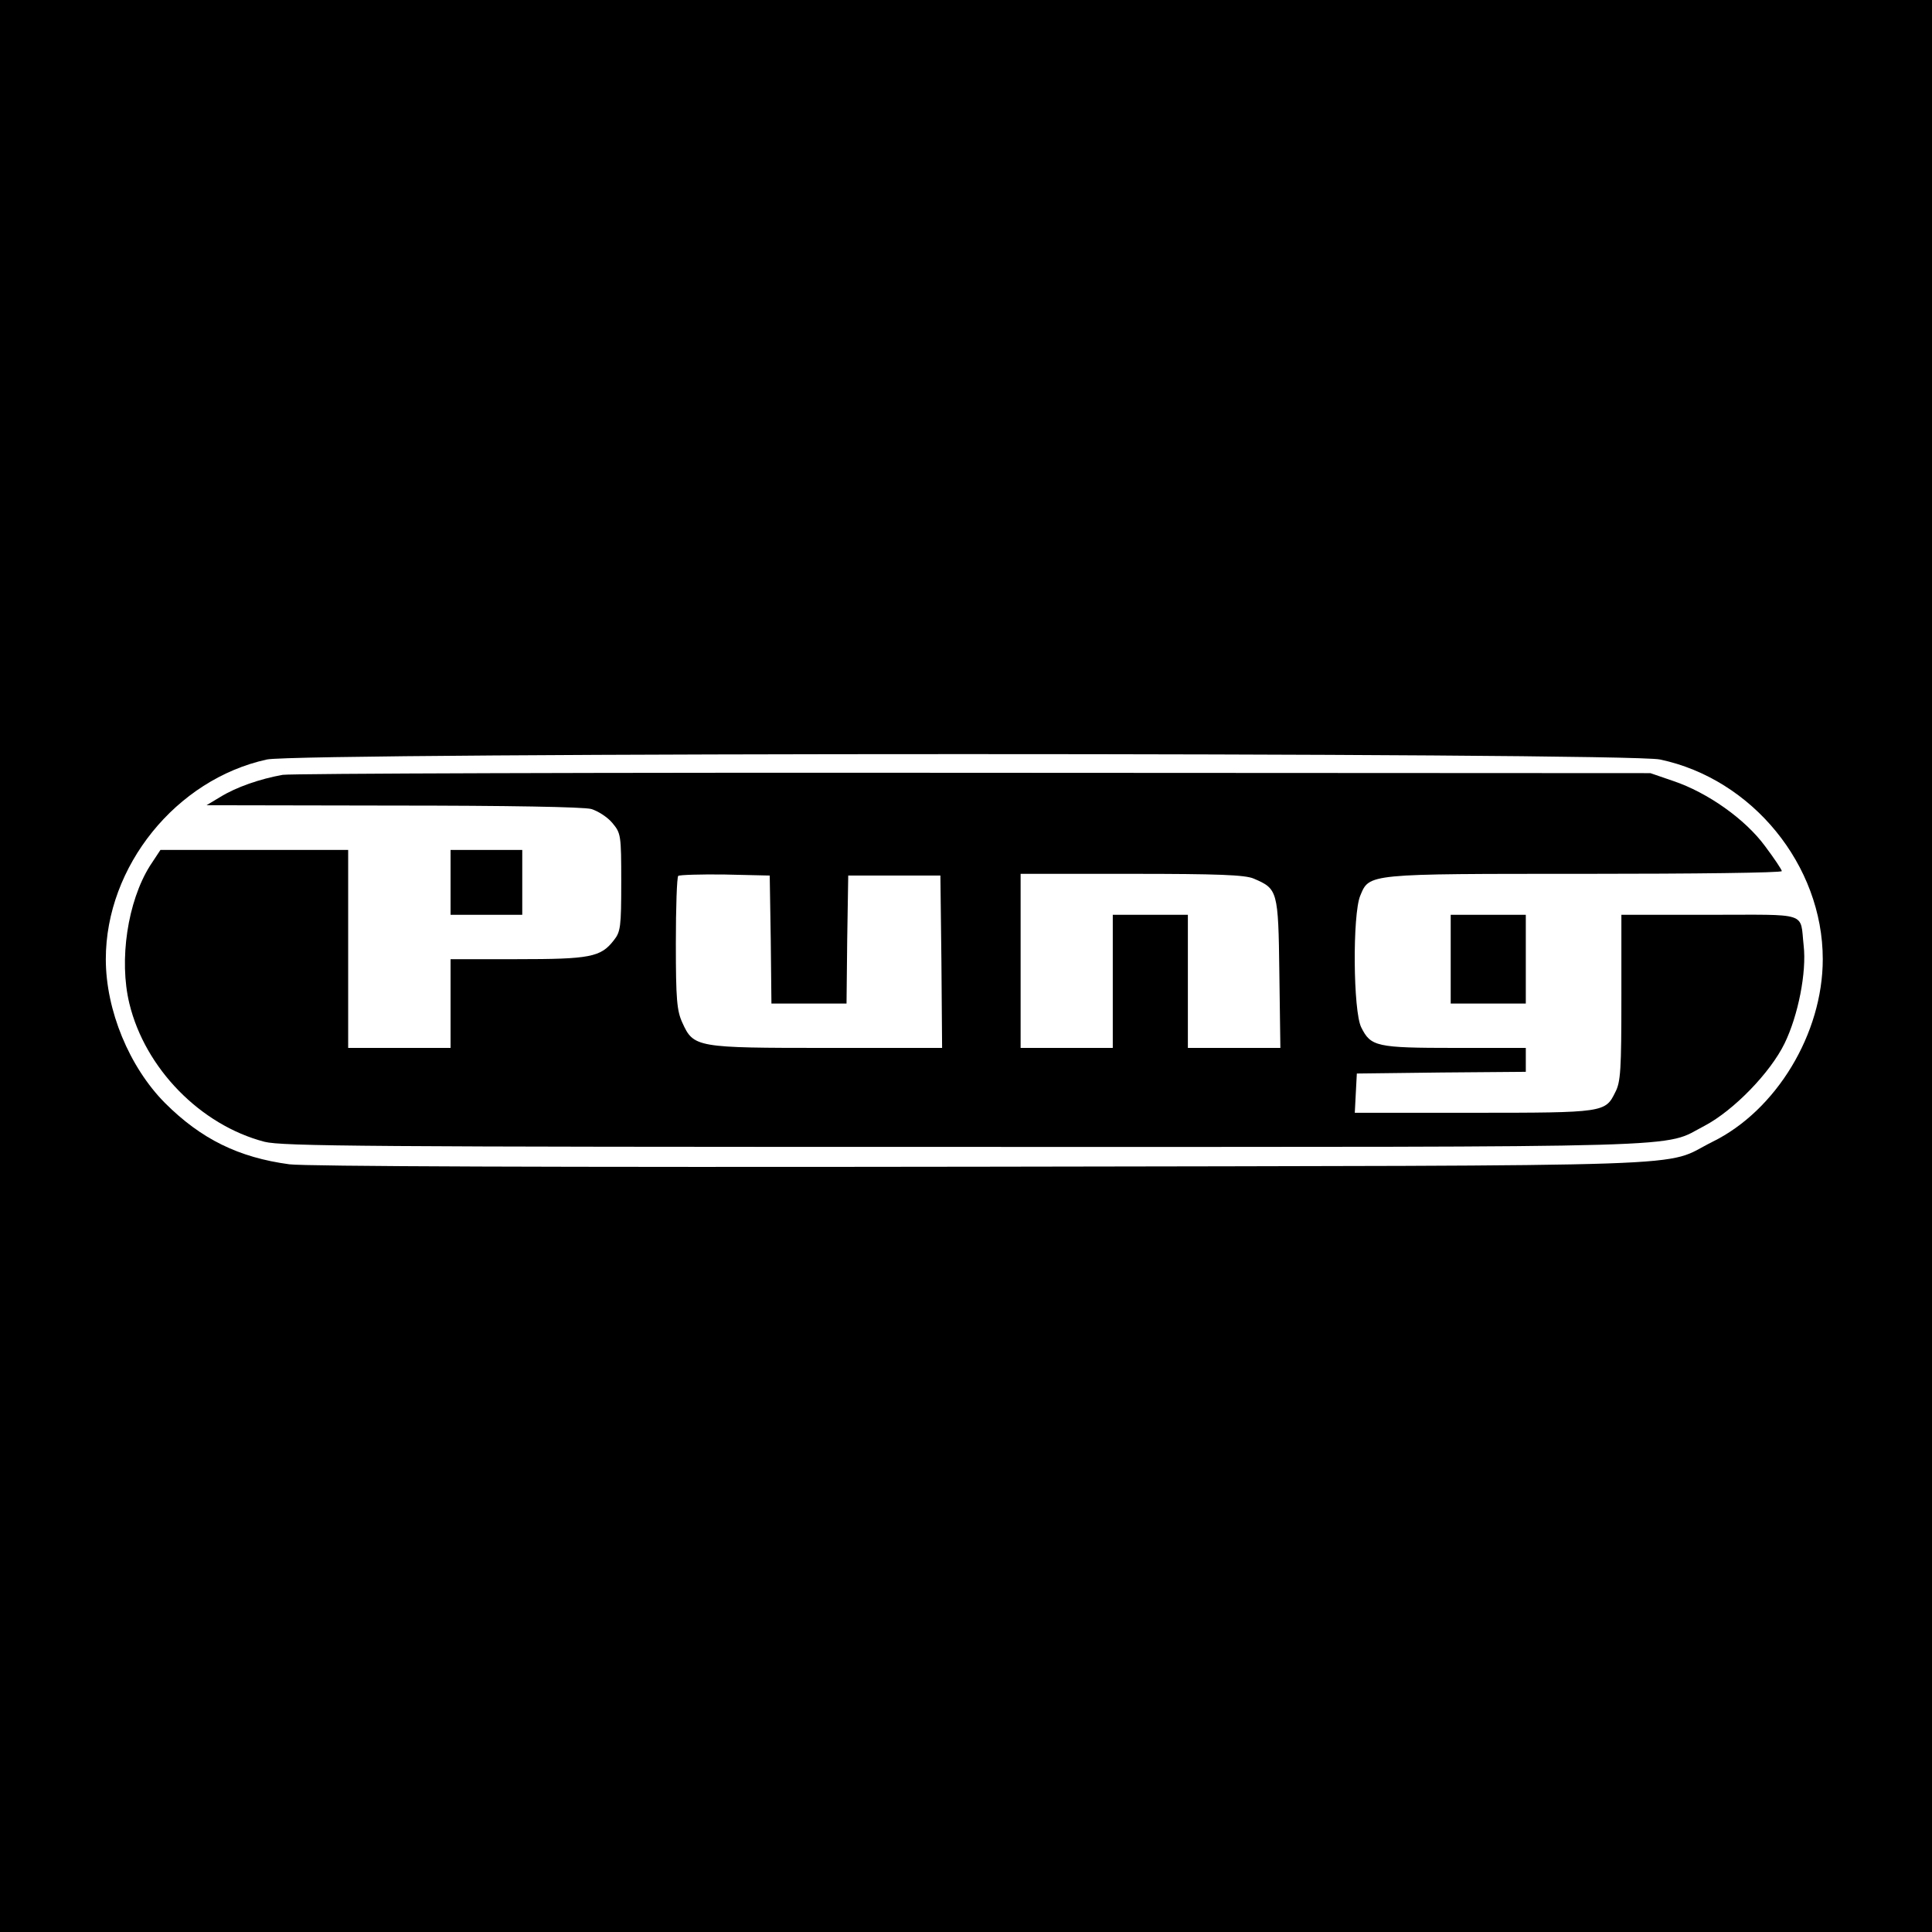
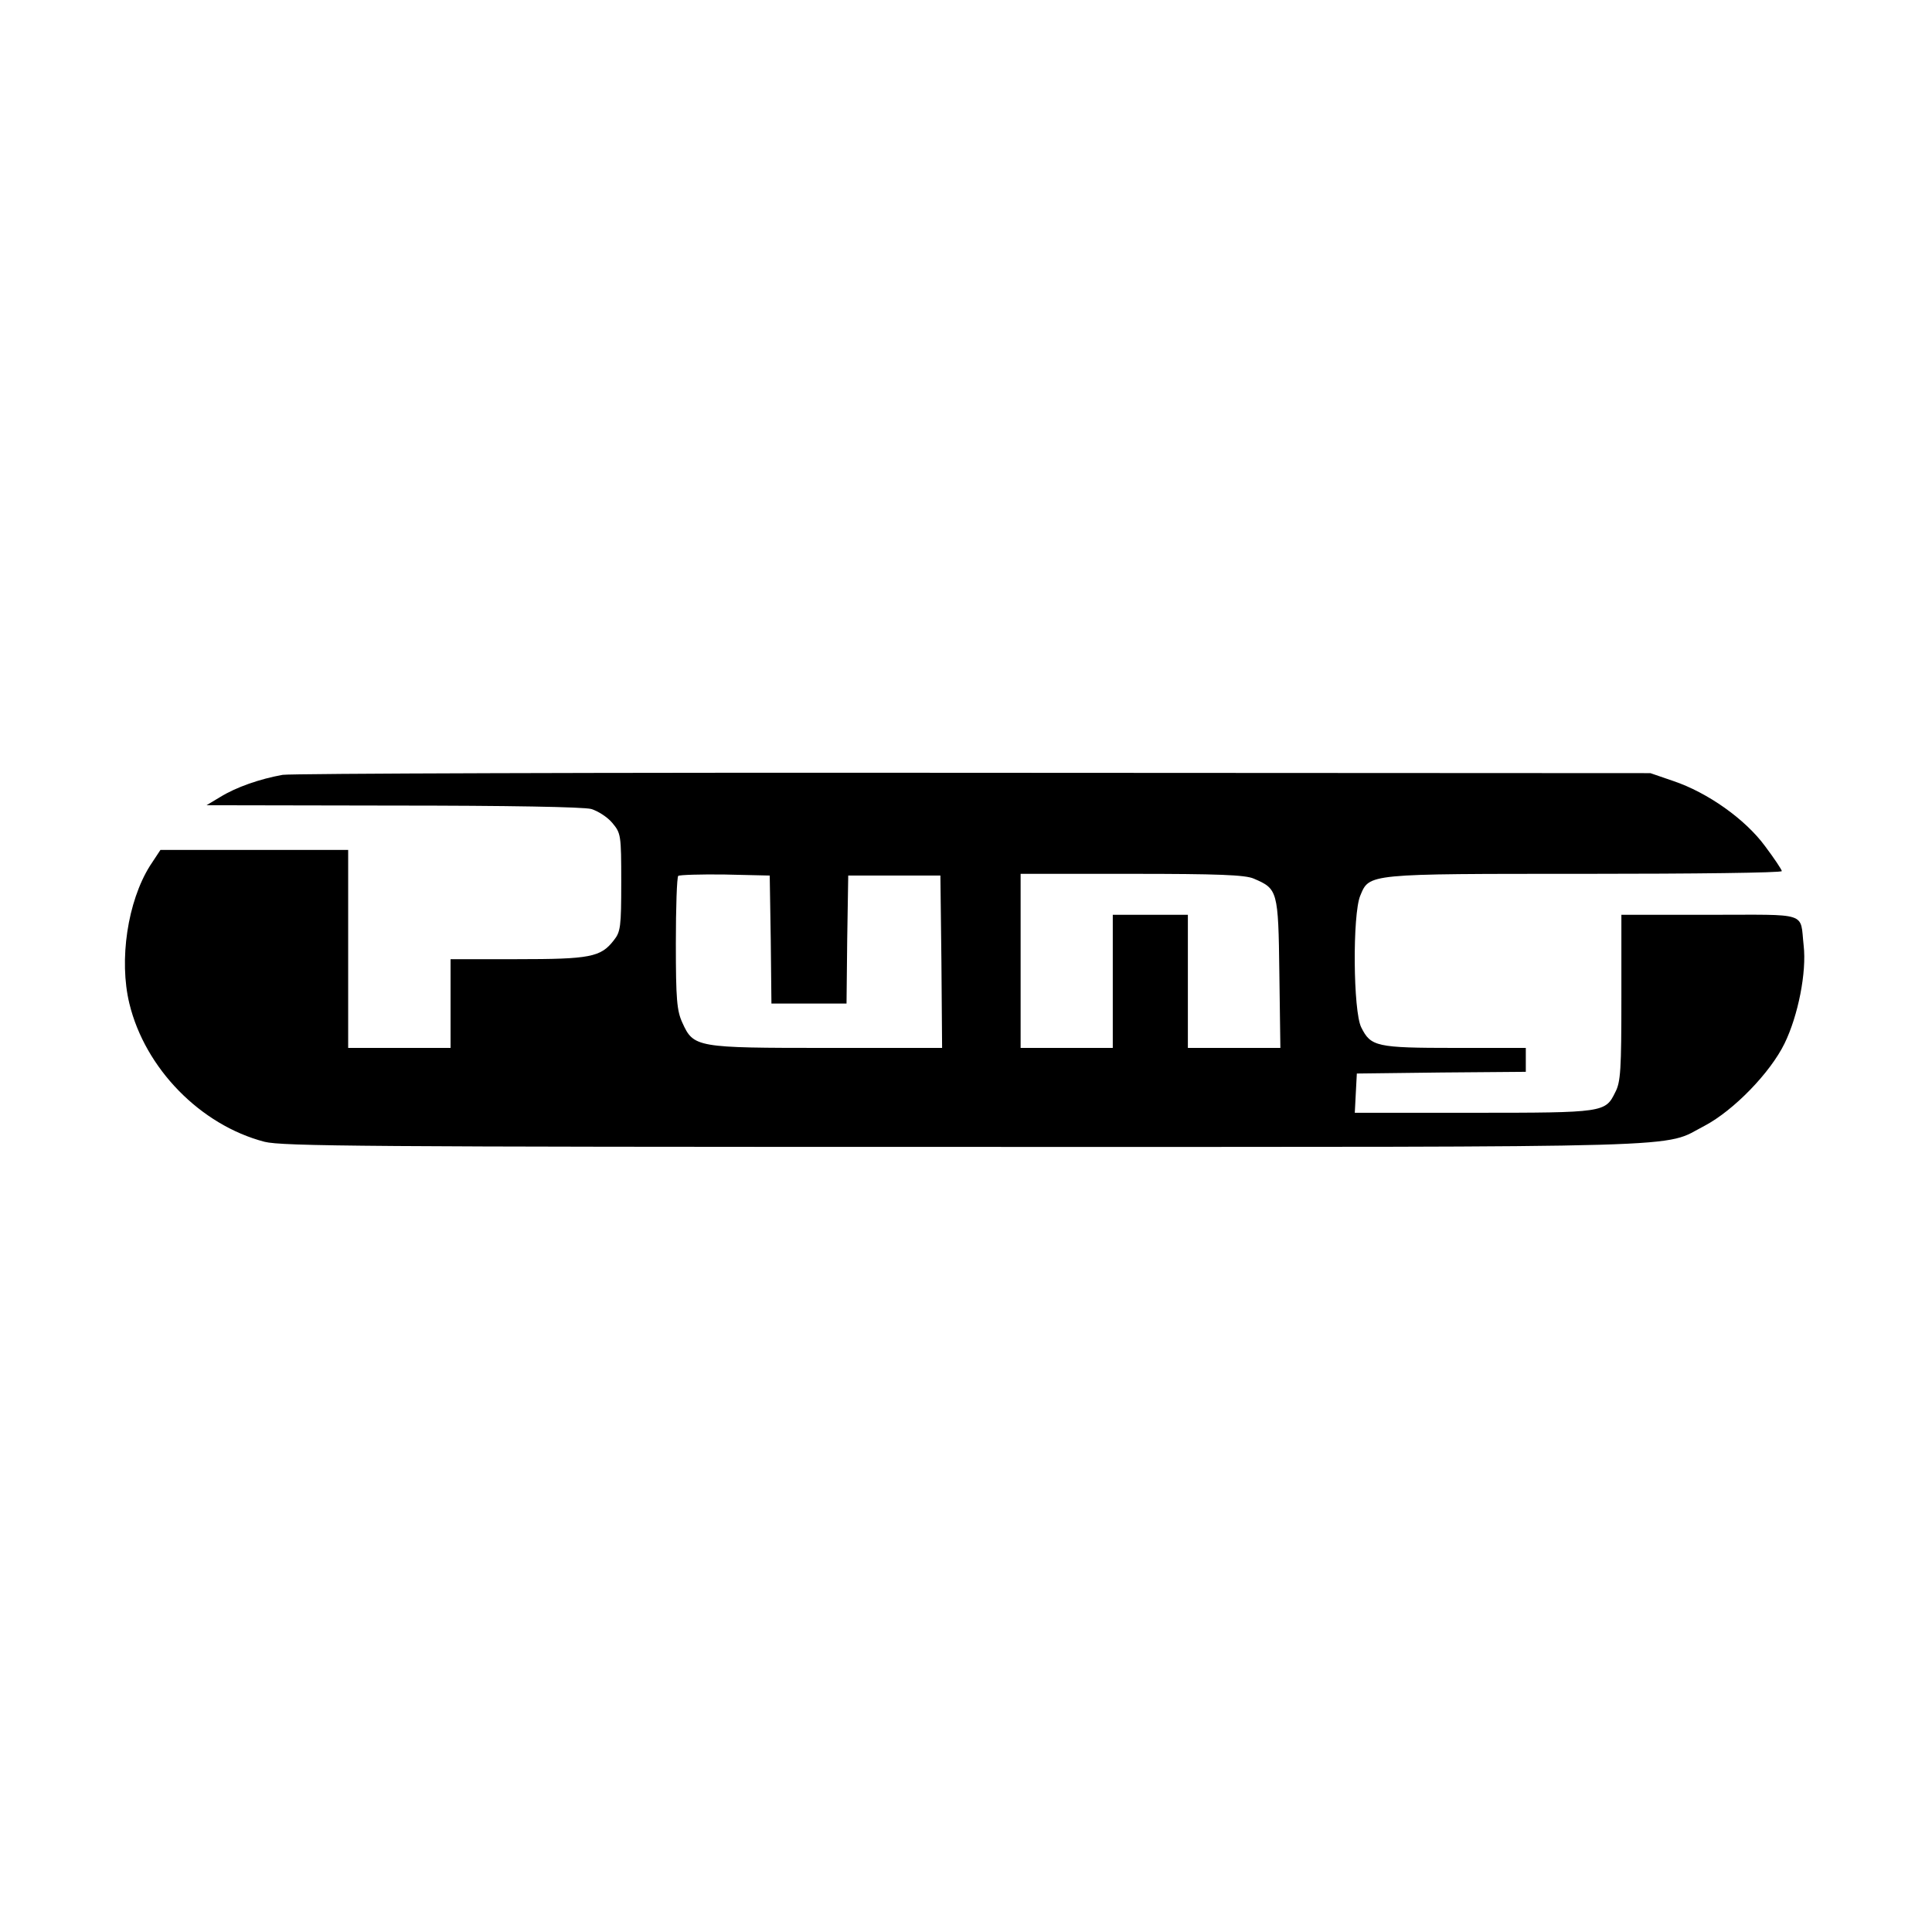
<svg xmlns="http://www.w3.org/2000/svg" version="1.0" width="566pt" height="566pt" viewBox="0 0 566 566" preserveAspectRatio="xMidYMid meet">
  <g transform="translate(0,566) scale(0.1,-0.1)" fill="#000000" stroke="none">
-     <path d="M0 2830 l0 -2830 2830 0 2830 0 0 2830 0 2830 -2830 0 -2830 0 0 -2830z m4863 605 c271 -57 477 -310 477 -585 0 -218 -136 -443 -323 -535 -153 -76 41 -69 -2137 -73 -1281 -2 -1982 1 -2032 7 -149 20 -259 74 -365 180 -104 105 -173 271 -173 421 0 272 206 527 472 585 97 21 3982 21 4081 0z" />
    <path d="M828 3390 c-67 -12 -136 -36 -183 -65 l-40 -24 545 -1 c340 0 559 -4 582 -10 20 -6 48 -24 62 -41 25 -30 26 -35 26 -173 0 -132 -2 -146 -22 -171 -38 -49 -69 -55 -283 -55 l-195 0 0 -130 0 -130 -150 0 -150 0 0 290 0 290 -275 0 -275 0 -31 -47 c-65 -104 -91 -275 -60 -403 46 -190 208 -356 396 -405 52 -13 295 -15 2050 -15 2195 0 2041 -4 2169 62 85 45 192 155 234 241 40 82 65 209 56 287 -11 100 18 90 -275 90 l-259 0 0 -242 c0 -211 -2 -248 -18 -278 -29 -59 -32 -60 -415 -60 l-348 0 3 58 3 57 248 3 247 2 0 35 0 35 -207 0 c-231 0 -247 4 -275 60 -24 47 -26 331 -3 386 27 65 18 64 660 64 316 0 575 3 575 8 0 4 -22 37 -49 73 -58 79 -168 157 -269 191 l-67 23 -1980 1 c-1089 1 -2001 -2 -2027 -6z m1430 -482 l2 -188 110 0 110 0 2 188 3 187 135 0 135 0 3 -252 2 -253 -336 0 c-384 0 -392 1 -425 74 -16 35 -19 68 -19 232 0 105 3 194 7 198 4 3 66 5 137 4 l131 -3 3 -187z m1415 178 c70 -30 72 -34 75 -277 l3 -219 -135 0 -136 0 0 195 0 195 -110 0 -110 0 0 -195 0 -195 -135 0 -135 0 0 255 0 255 325 0 c252 0 333 -3 358 -14z" />
-     <path d="M1320 3075 l0 -95 105 0 105 0 0 95 0 95 -105 0 -105 0 0 -95z" />
-     <path d="M4250 2850 l0 -130 110 0 110 0 0 130 0 130 -110 0 -110 0 0 -130z" />
+     <path d="M1320 3075 z" />
  </g>
</svg>